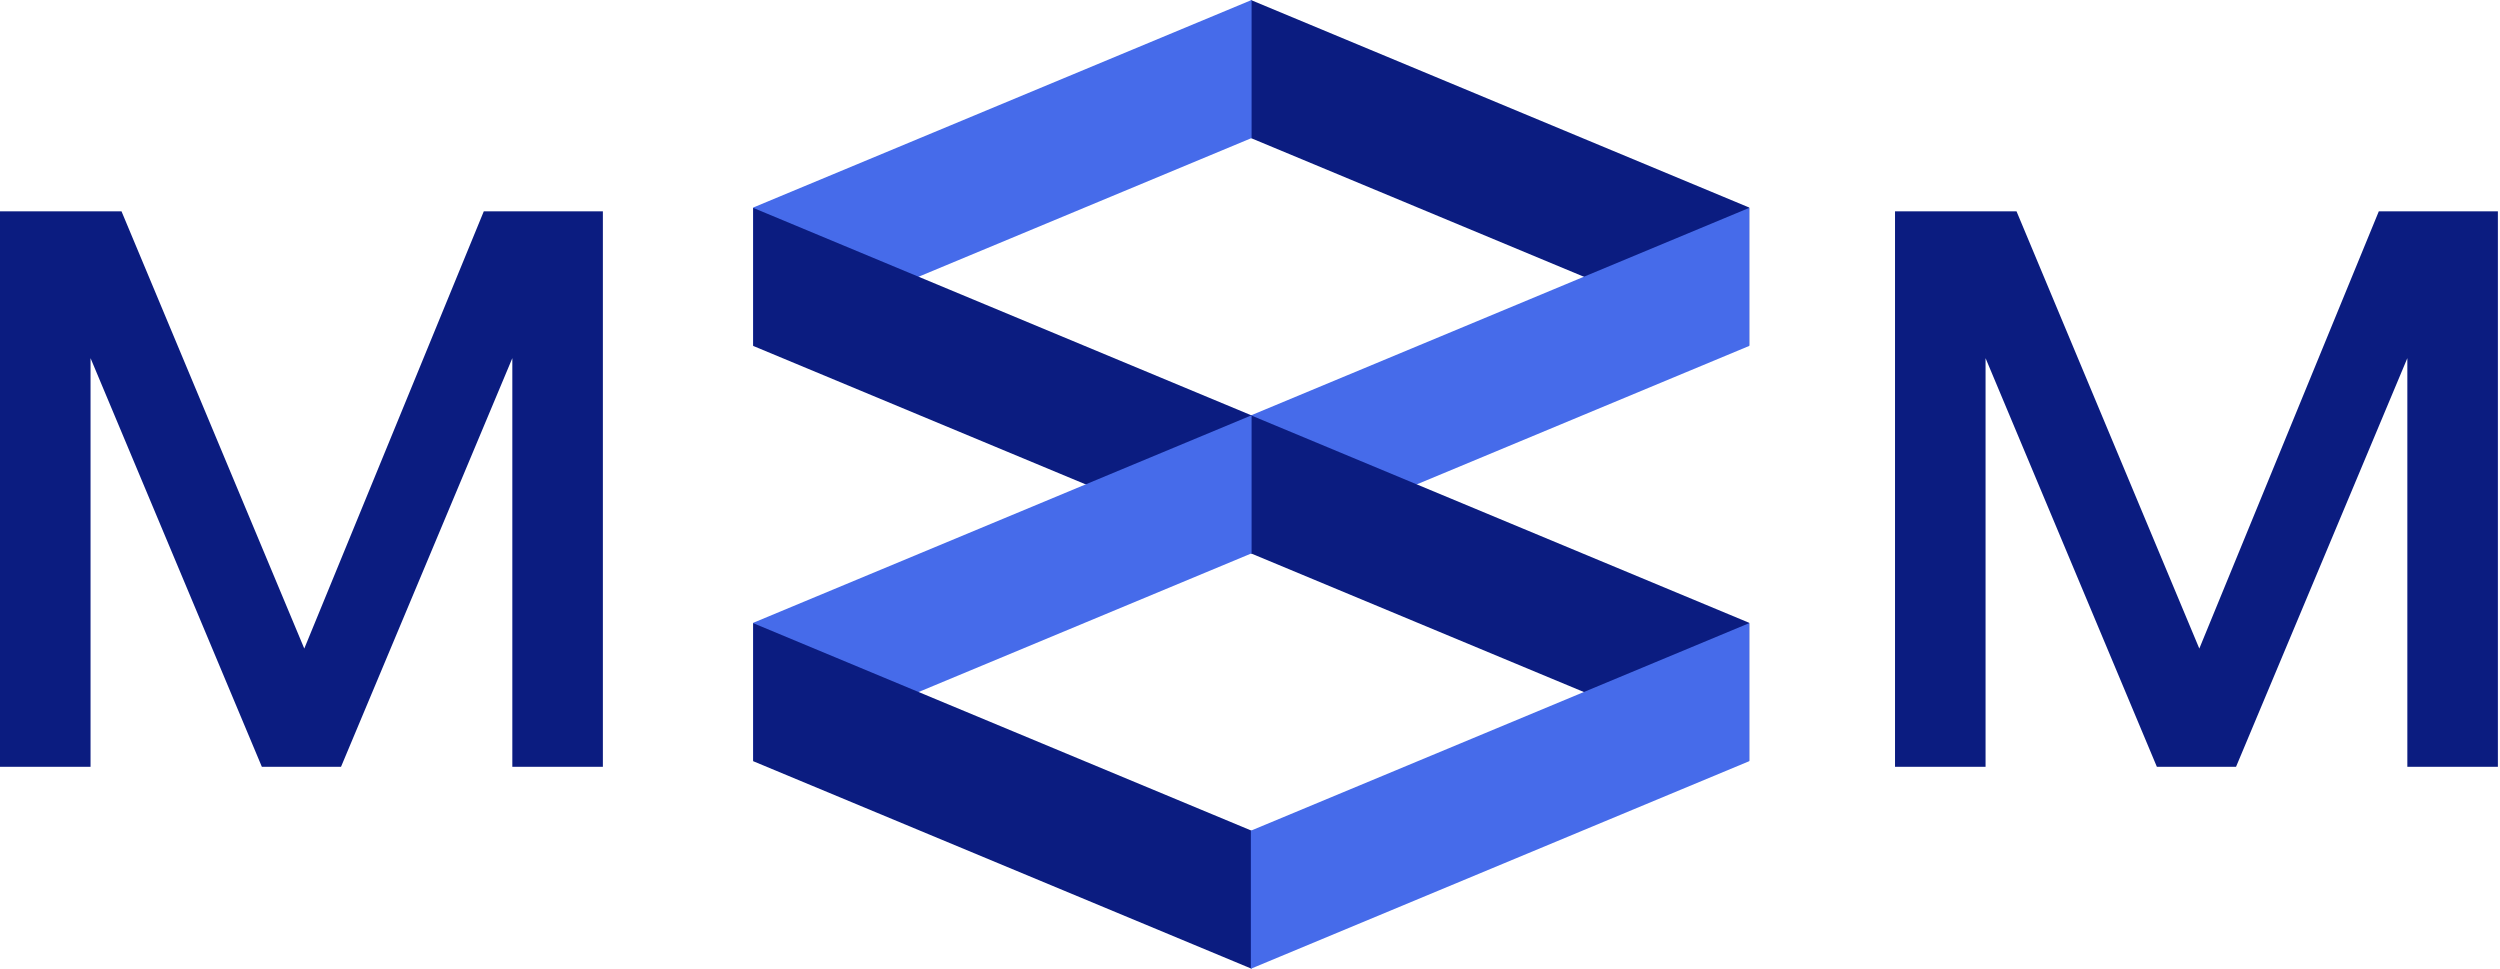
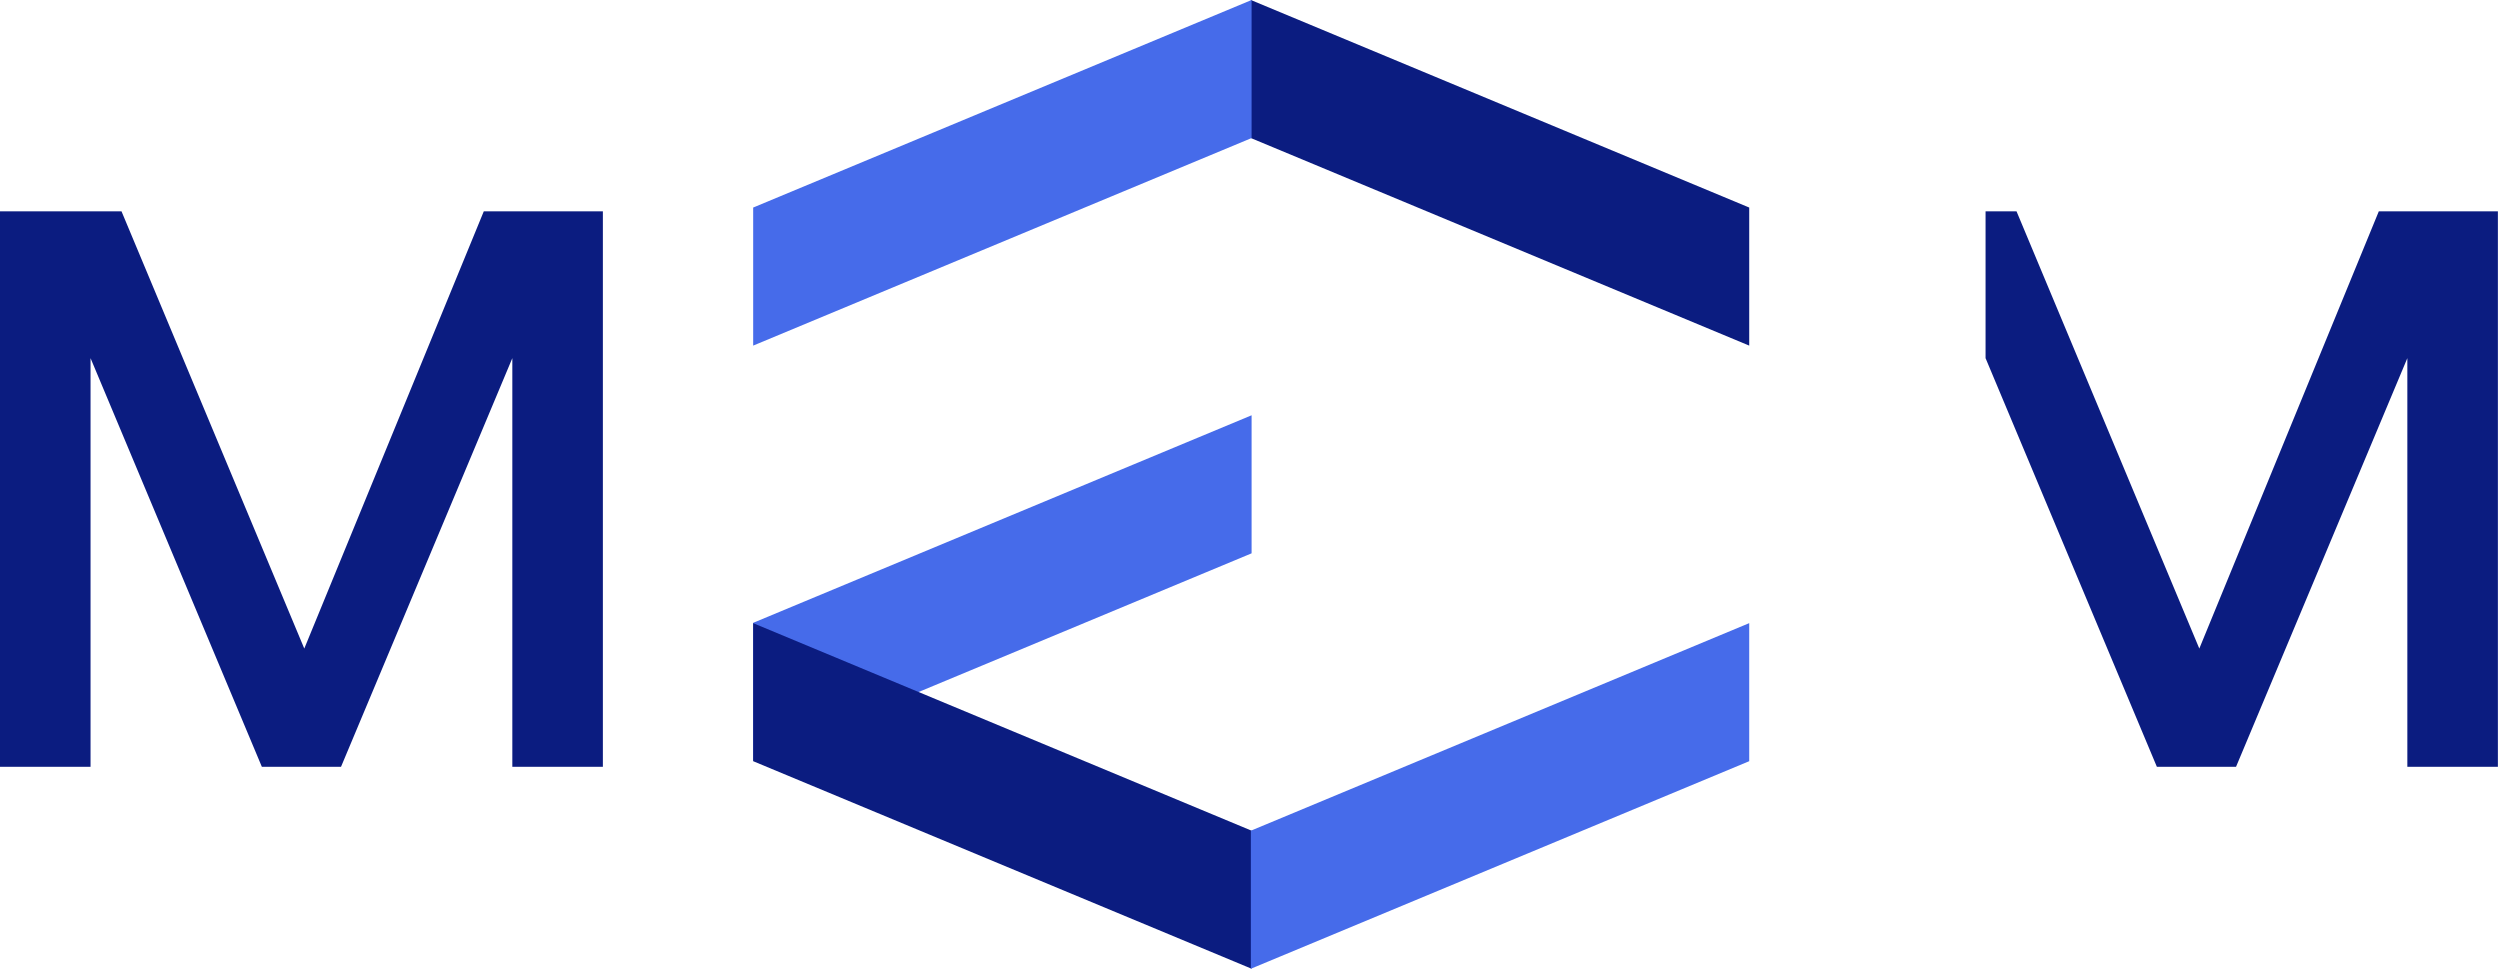
<svg xmlns="http://www.w3.org/2000/svg" width="160" height="62" viewBox="0 0 160 62" fill="none">
  <path d="M111.95 13.283V22.119L80.055 8.835V0L111.95 13.283Z" fill="#0B1C80" />
-   <path d="M111.95 22.139V13.304L80.055 26.587V35.422L111.95 22.139Z" fill="#466BEA" />
-   <path d="M111.95 39.861V48.697L80.055 35.413V26.578L111.95 39.861Z" fill="#0B1C80" />
  <path d="M48.203 13.283V22.119L80.102 8.835V0L48.203 13.283Z" fill="#466BEA" />
-   <path d="M48.203 22.139V13.303L80.102 26.587V35.422L48.203 22.139Z" fill="#0B1C80" />
  <path d="M48.203 39.861V48.697L80.102 35.413V26.578L48.203 39.861Z" fill="#466BEA" />
  <path d="M48.203 48.716V39.881L80.102 53.164V61.999L48.203 48.716Z" fill="#0B1C80" />
  <path d="M111.95 48.716V39.881L80.055 53.164V61.999L111.95 48.716Z" fill="#466BEA" />
  <path d="M7.777 13.527L19.474 41.508L30.962 13.527H38.584V49.076H32.789V22.922L21.825 49.076H16.759L5.795 22.922V49.076H0V13.527H7.781H7.777Z" fill="#0B1C80" />
-   <path d="M129.058 13.527L140.756 41.508L152.243 13.527H159.865V49.076H154.07V22.922L143.106 49.076H138.04L127.076 22.922V49.076H121.281V13.527H129.063H129.058Z" fill="#0B1C80" />
+   <path d="M129.058 13.527L140.756 41.508L152.243 13.527H159.865V49.076H154.07V22.922L143.106 49.076H138.04L127.076 22.922V49.076V13.527H129.063H129.058Z" fill="#0B1C80" />
</svg>